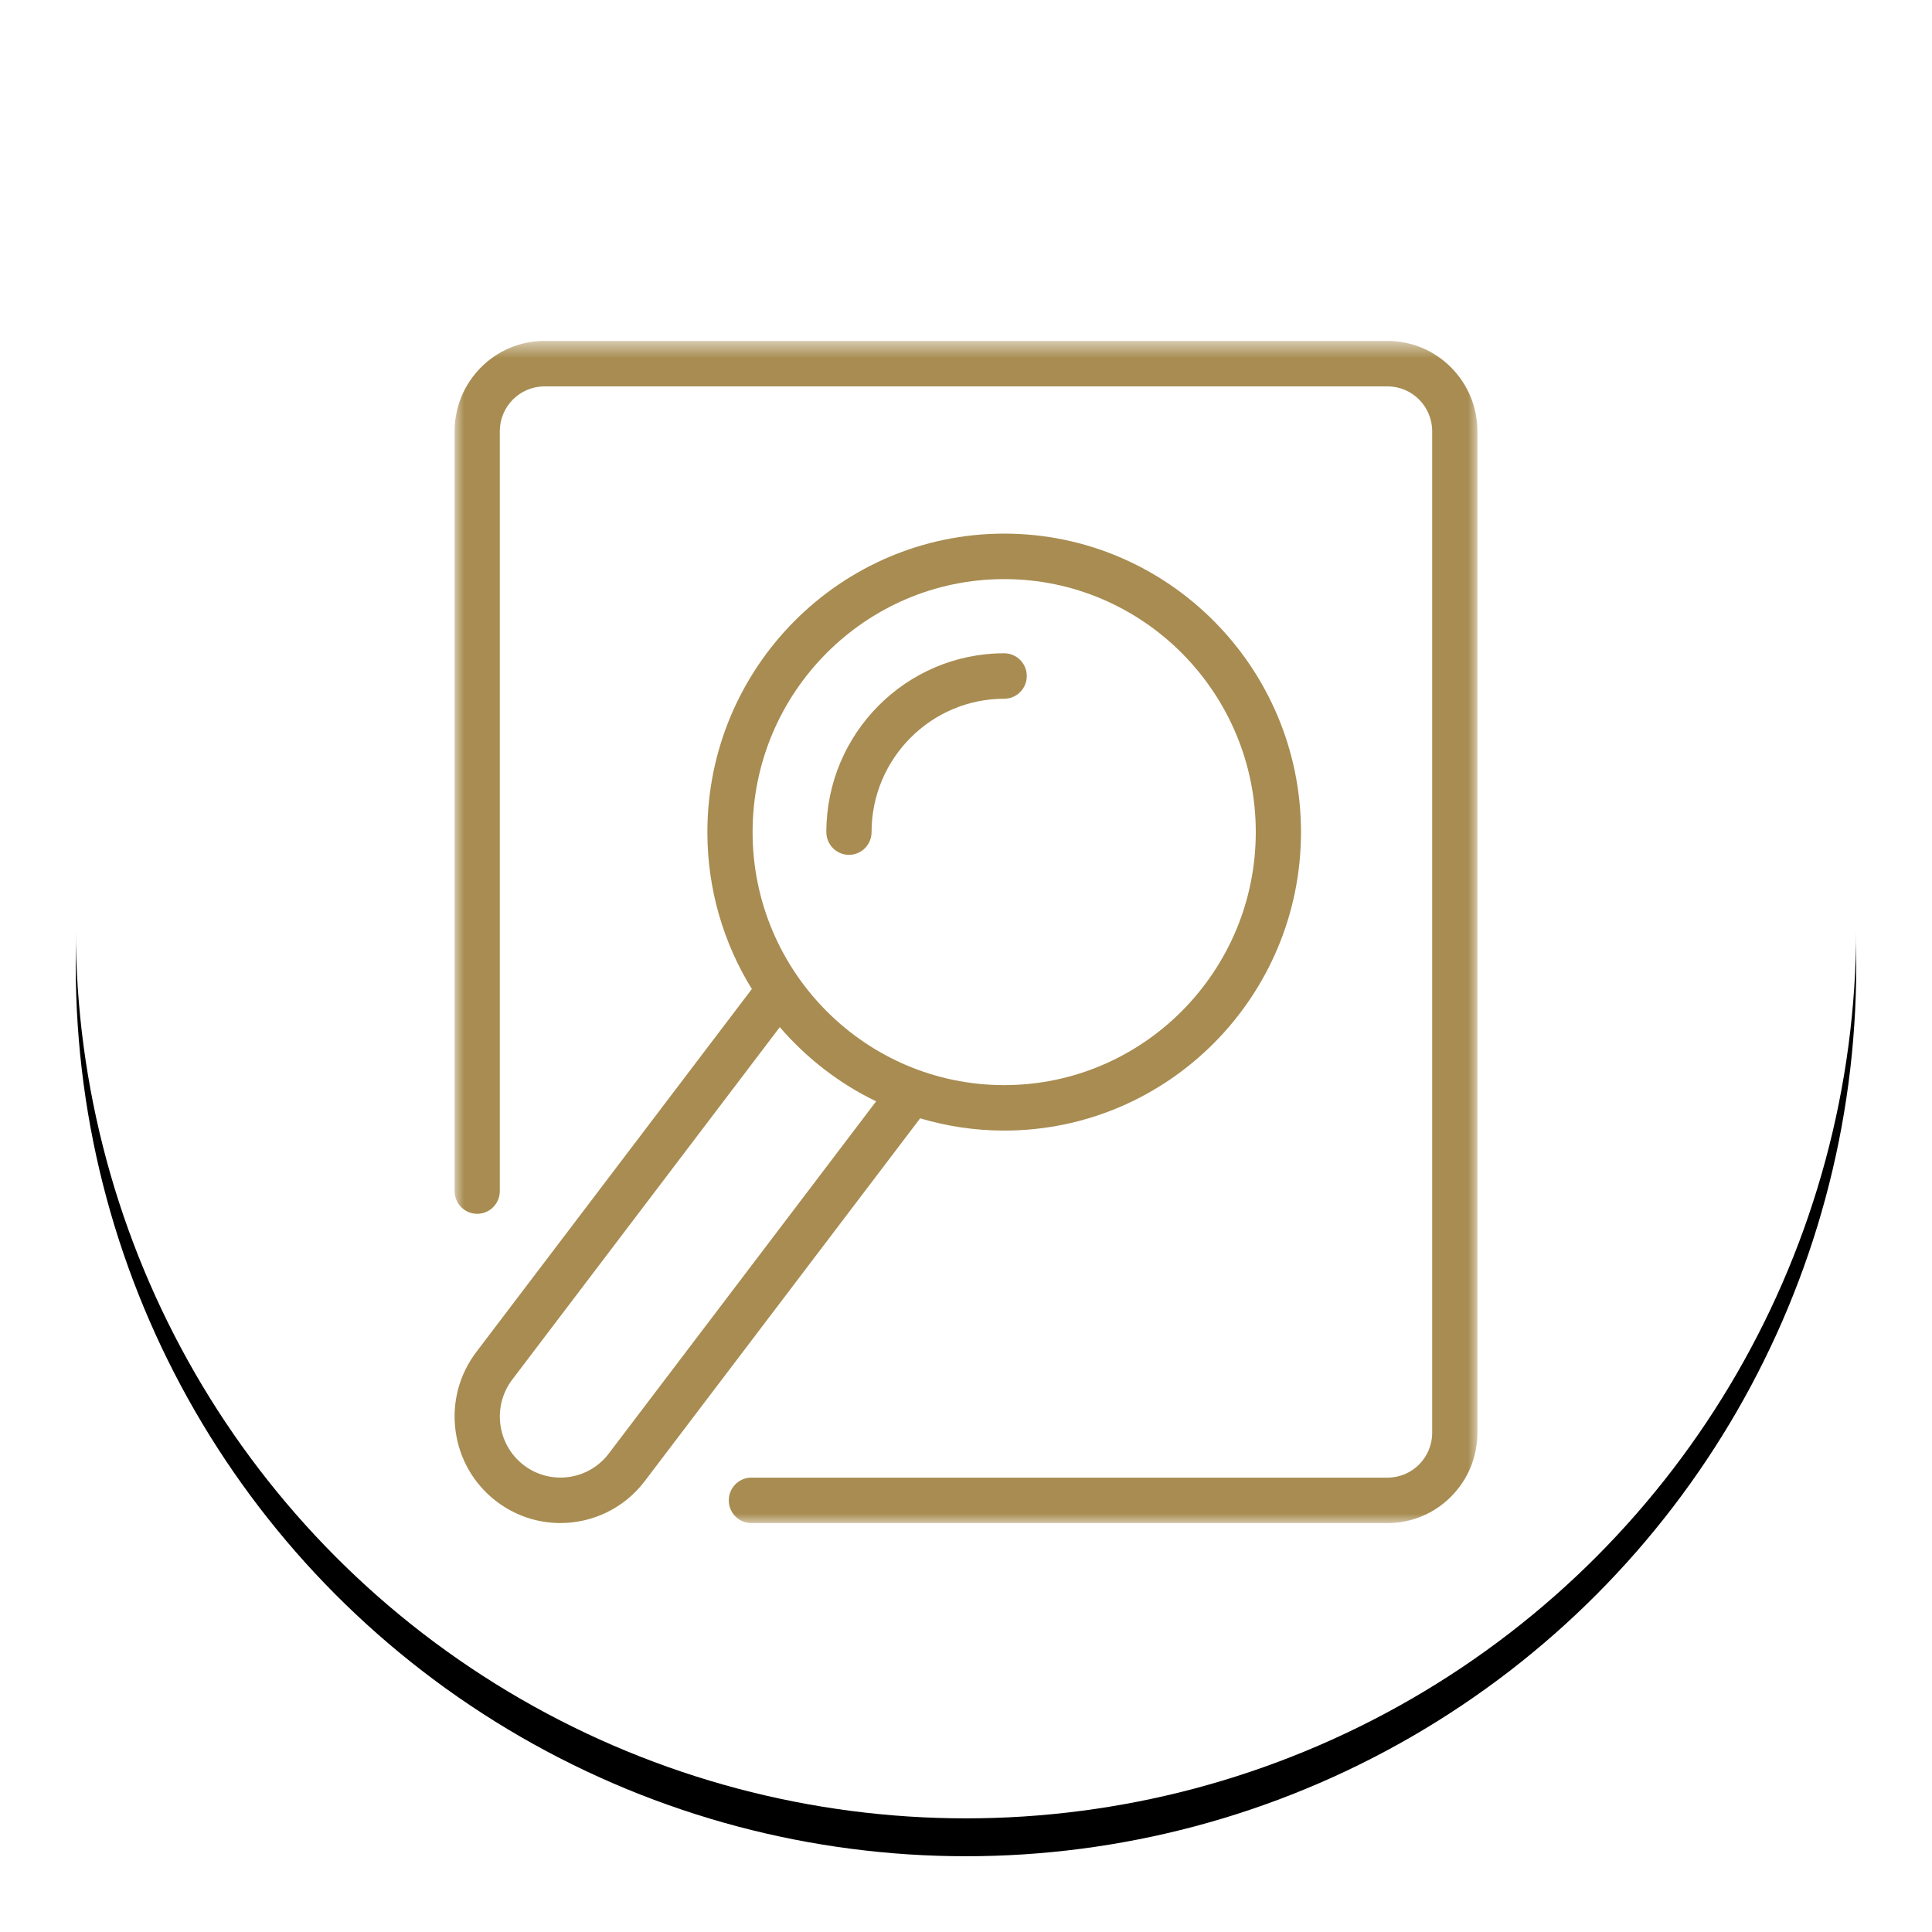
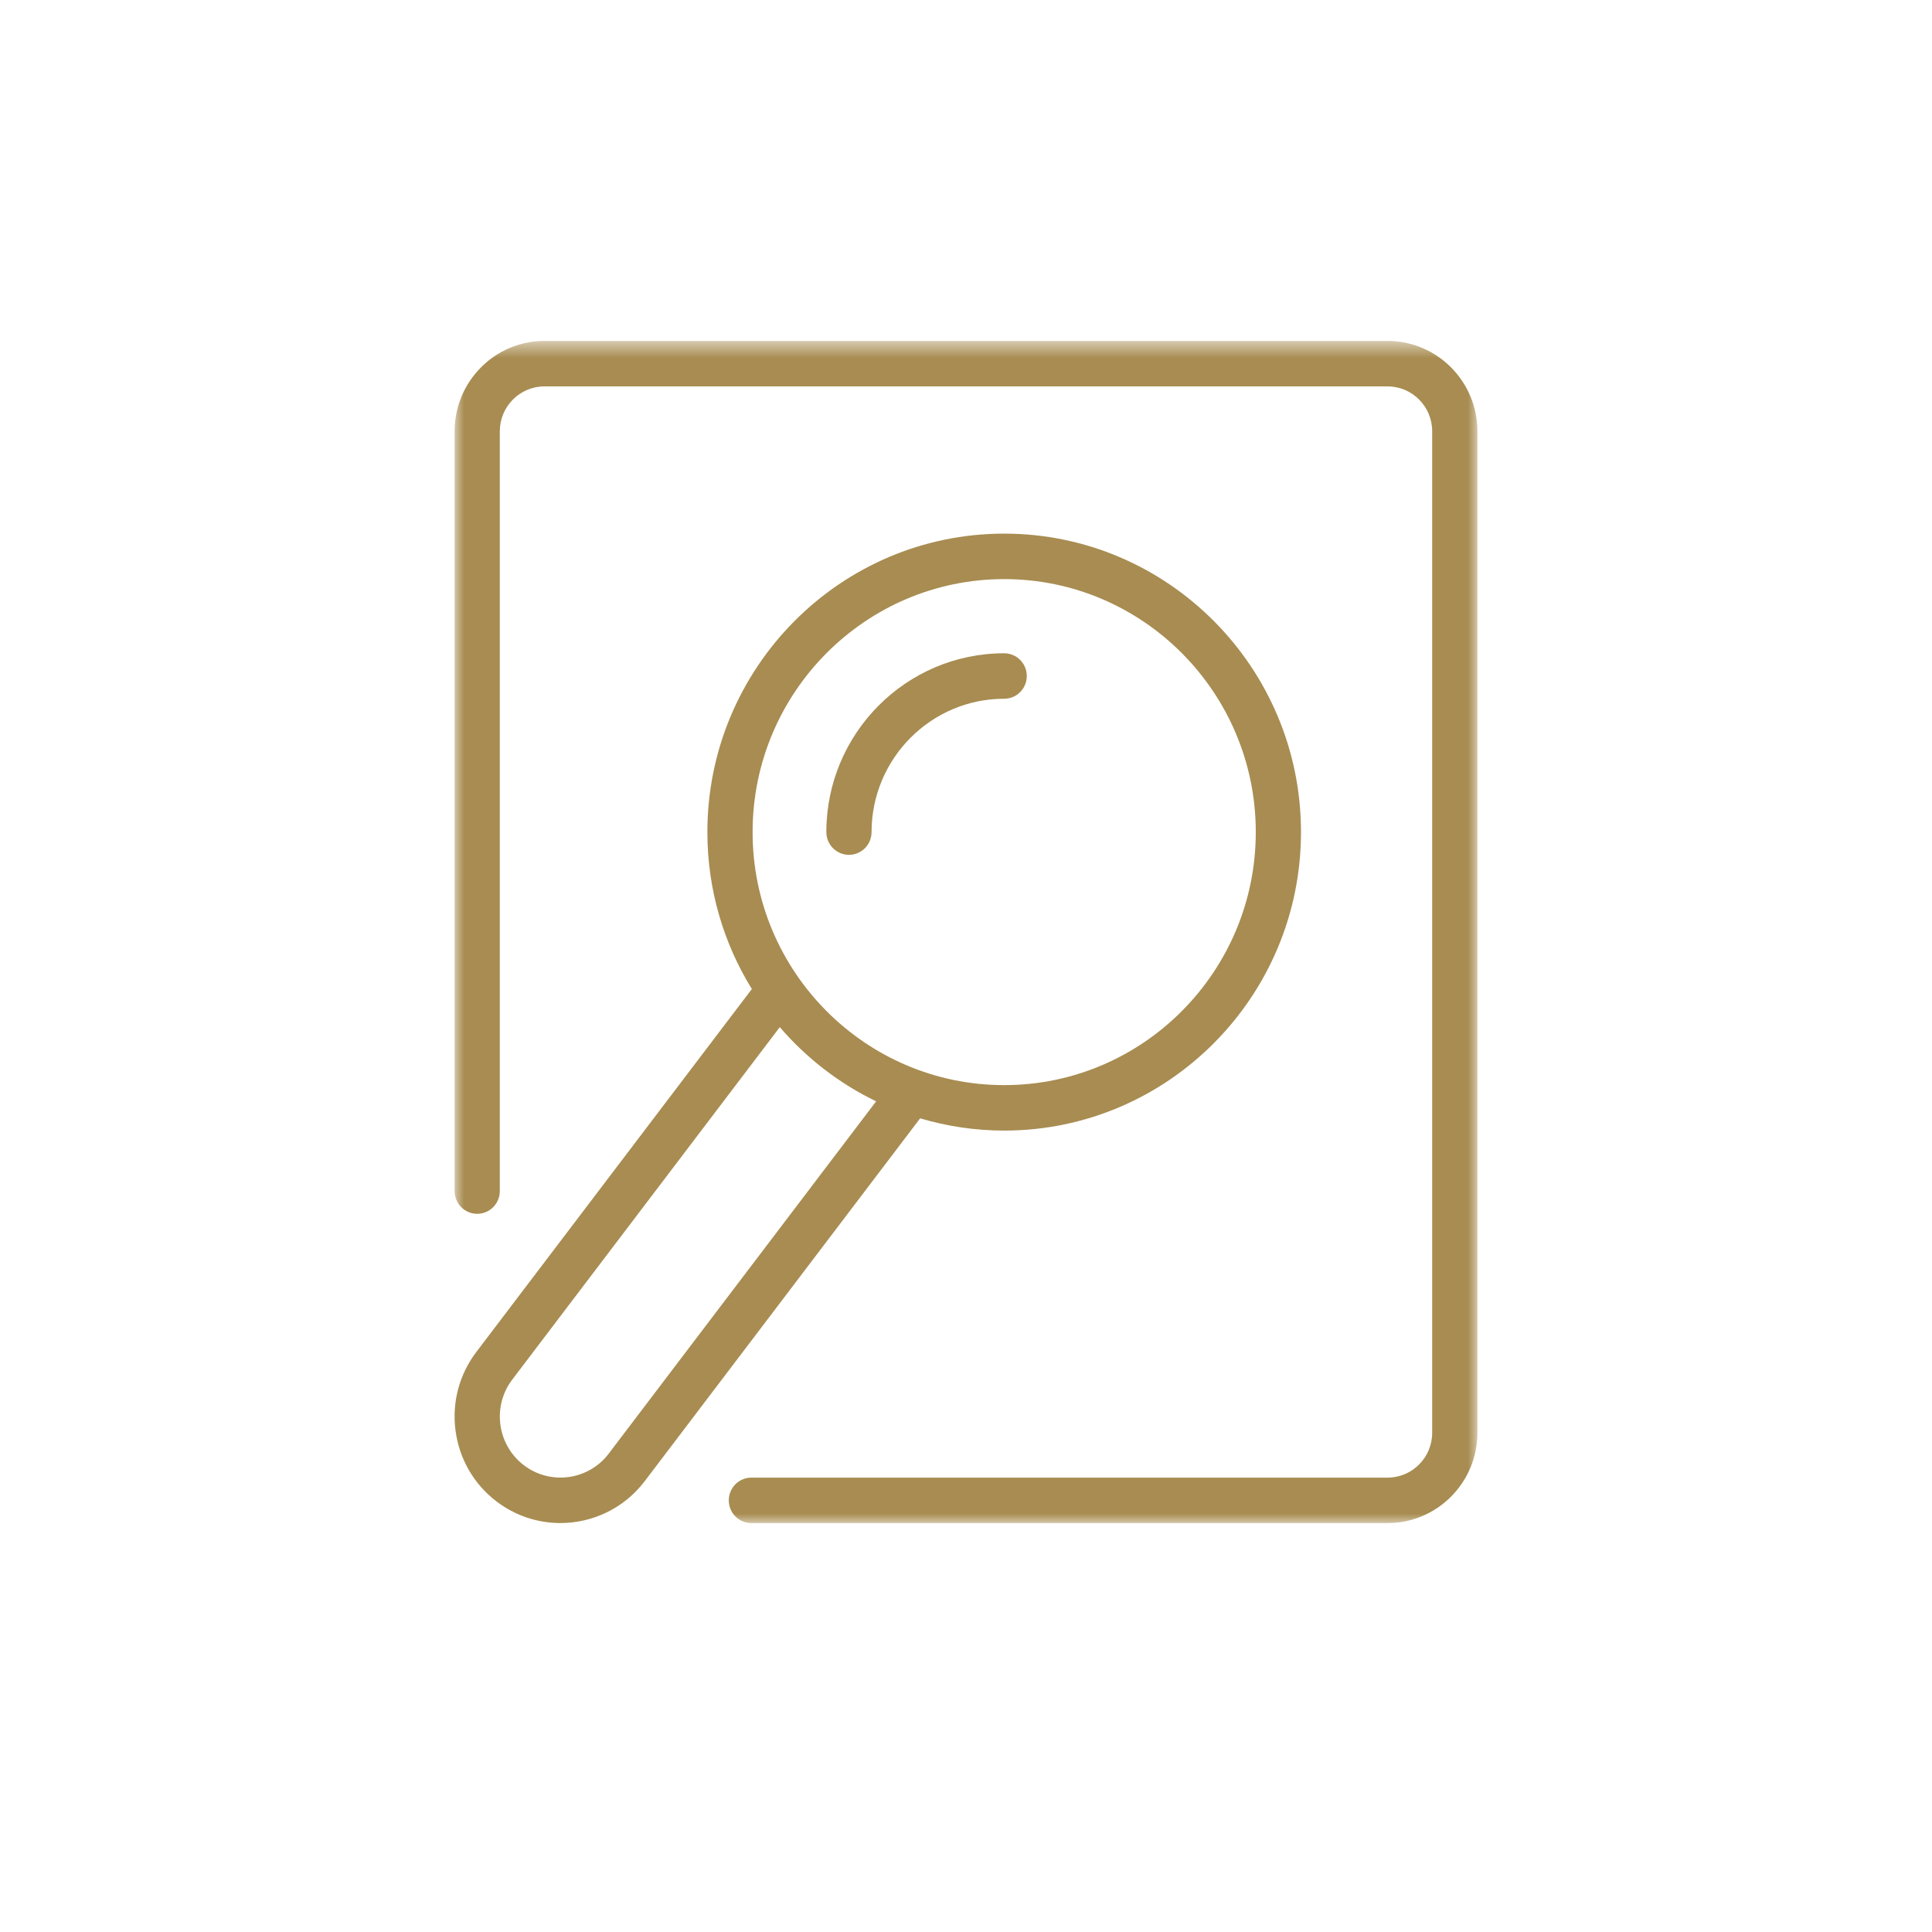
<svg xmlns="http://www.w3.org/2000/svg" xmlns:xlink="http://www.w3.org/1999/xlink" width="102px" height="102px" viewBox="0 0 102 102" version="1.1">
  <title>Group 19</title>
  <desc>Created with Sketch.</desc>
  <defs>
-     <circle id="path-1" cx="47" cy="47" r="47" />
    <filter x="-7.4%" y="-5.3%" width="114.9%" height="114.9%" filterUnits="objectBoundingBox" id="filter-2">
      <feOffset dx="0" dy="2" in="SourceAlpha" result="shadowOffsetOuter1" />
      <feGaussianBlur stdDeviation="2" in="shadowOffsetOuter1" result="shadowBlurOuter1" />
      <feColorMatrix values="0 0 0 0 0   0 0 0 0 0   0 0 0 0 0  0 0 0 0.134 0" type="matrix" in="shadowBlurOuter1" />
    </filter>
    <polygon id="path-3" points="0.001 0.589 54 0.589 54 63 0.001 63" />
  </defs>
  <g id="Template-pagina-Quickflex" stroke="none" stroke-width="1" fill="none" fill-rule="evenodd">
    <g id="Heerlijkhyd-v3" transform="translate(-366, -4798)">
      <g id="Group-19" transform="translate(370, 4800)">
        <g id="Oval-Copy-3">
          <use fill="black" fill-opacity="1" filter="url(#filter-2)" xlink:href="#path-1" />
          <use fill="#FFFFFF" fill-rule="evenodd" xlink:href="#path-1" />
        </g>
        <g id="Group-8" transform="translate(20, 15)">
          <path d="M29.016,42.689 C37.657,42.689 44.686,35.621 44.686,26.931 C44.686,18.242 37.657,11.173 29.016,11.173 C20.375,11.173 13.346,18.242 13.346,26.931 C13.346,29.969 14.207,32.807 15.694,35.215 L1.148,54.377 C0.242,55.572 -0.148,57.048 0.051,58.537 C0.249,60.025 1.013,61.347 2.199,62.258 C3.21,63.034 4.402,63.409 5.585,63.409 C7.27,63.409 8.936,62.648 10.036,61.201 L24.579,42.042 C25.987,42.46 27.475,42.689 29.016,42.689 L29.016,42.689 Z M29.016,13.574 C36.34,13.574 42.299,19.566 42.299,26.931 C42.299,34.296 36.34,40.289 29.016,40.289 C21.692,40.289 15.733,34.296 15.733,26.931 C15.733,19.566 21.692,13.574 29.016,13.574 L29.016,13.574 Z M8.138,59.744 C7.066,61.156 5.052,61.427 3.648,60.35 C2.244,59.272 1.973,57.247 3.045,55.835 L17.169,37.228 C18.574,38.86 20.302,40.202 22.256,41.145 L8.138,59.744 Z" id="Fill-1" fill="#A88C51" />
          <path d="M20.821,28.131 C21.48,28.131 22.014,27.594 22.014,26.931 C22.014,23.048 25.155,19.89 29.016,19.89 C29.675,19.89 30.209,19.353 30.209,18.69 C30.209,18.027 29.675,17.49 29.016,17.49 C23.839,17.49 19.627,21.725 19.627,26.931 C19.627,27.594 20.162,28.131 20.821,28.131" id="Fill-3" fill="#A88C51" />
          <g id="Group-7" transform="translate(0, 0.411)">
            <mask id="mask-4" fill="white">
              <use xlink:href="#path-3" />
            </mask>
            <g id="Clip-6" />
            <path d="M49.258,0.589 L4.742,0.589 C2.128,0.589 0.001,2.728 0.001,5.358 L0.001,45.472 C0.001,46.135 0.535,46.672 1.194,46.672 C1.853,46.672 2.387,46.135 2.387,45.472 L2.387,5.358 C2.387,4.052 3.444,2.989 4.742,2.989 L49.258,2.989 C50.557,2.989 51.612,4.052 51.612,5.358 L51.612,58.232 C51.612,59.538 50.557,60.6 49.258,60.6 L15.669,60.6 C15.01,60.6 14.476,61.137 14.476,61.8 C14.476,62.464 15.01,63.001 15.669,63.001 L49.258,63.001 C51.872,63.001 54,60.862 54,58.232 L54,5.358 C54,2.728 51.872,0.589 49.258,0.589" id="Fill-5" fill="#A88C51" mask="url(#mask-4)" />
          </g>
        </g>
      </g>
    </g>
  </g>
</svg>